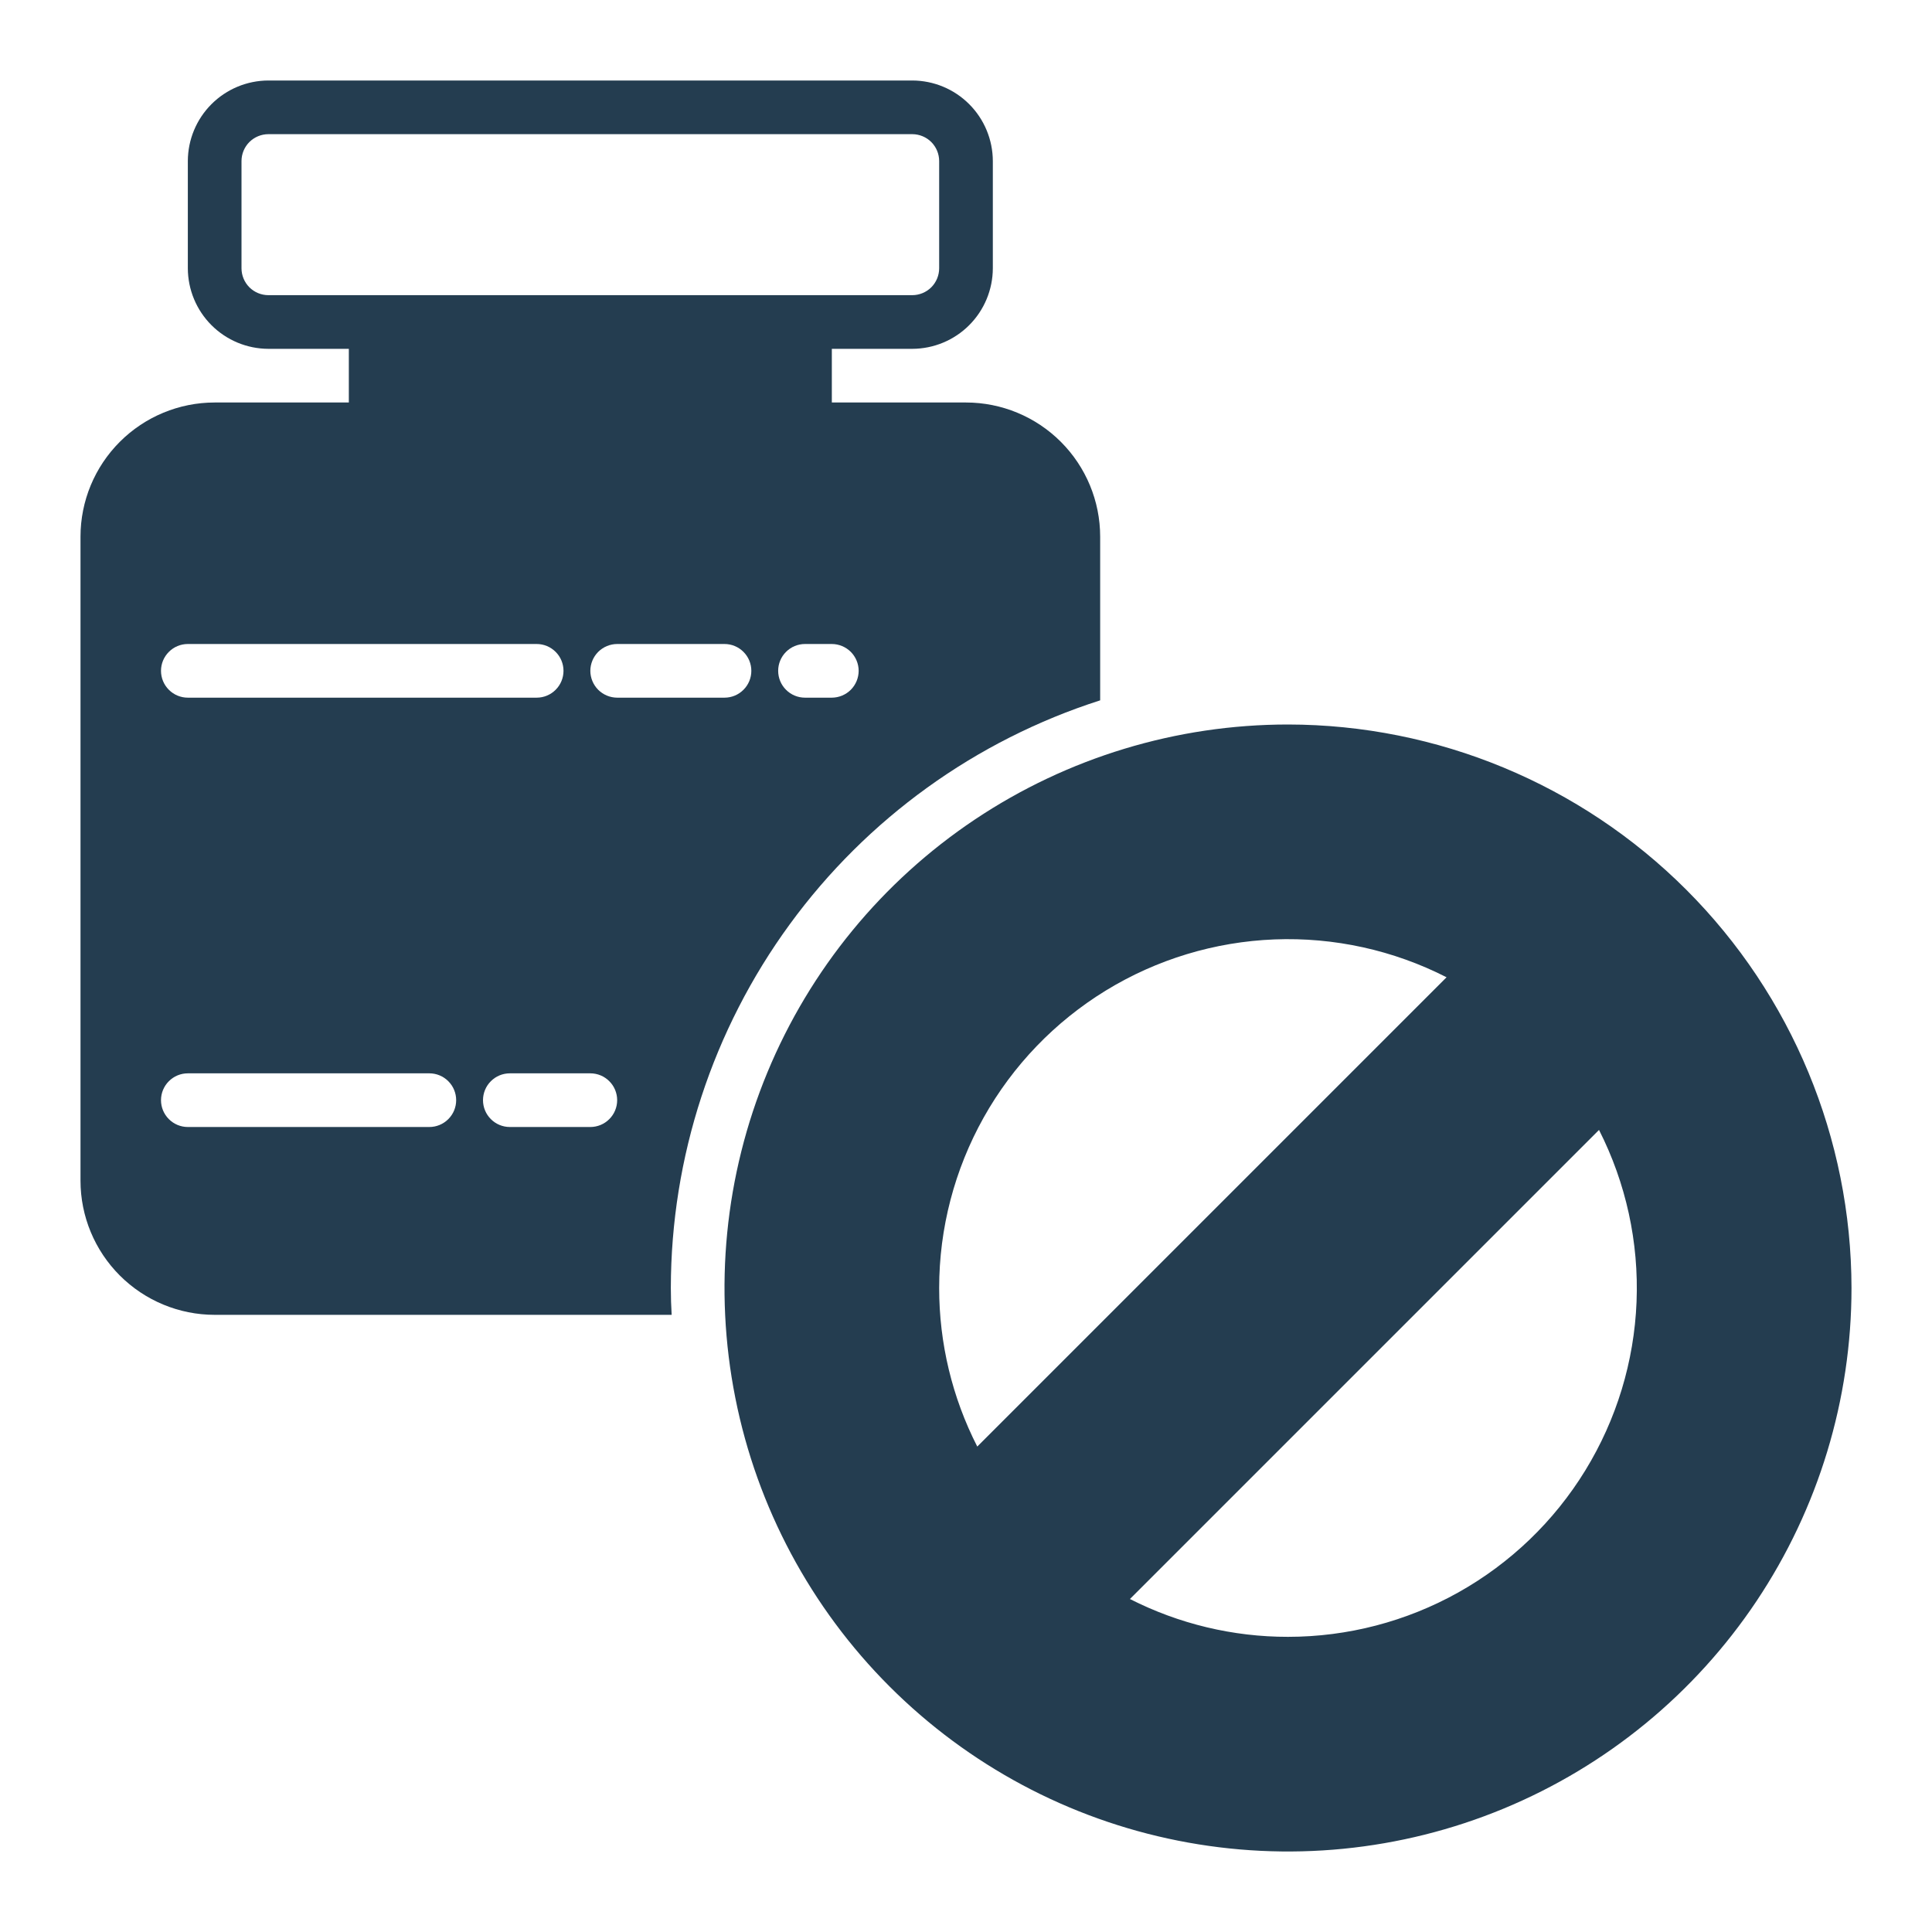
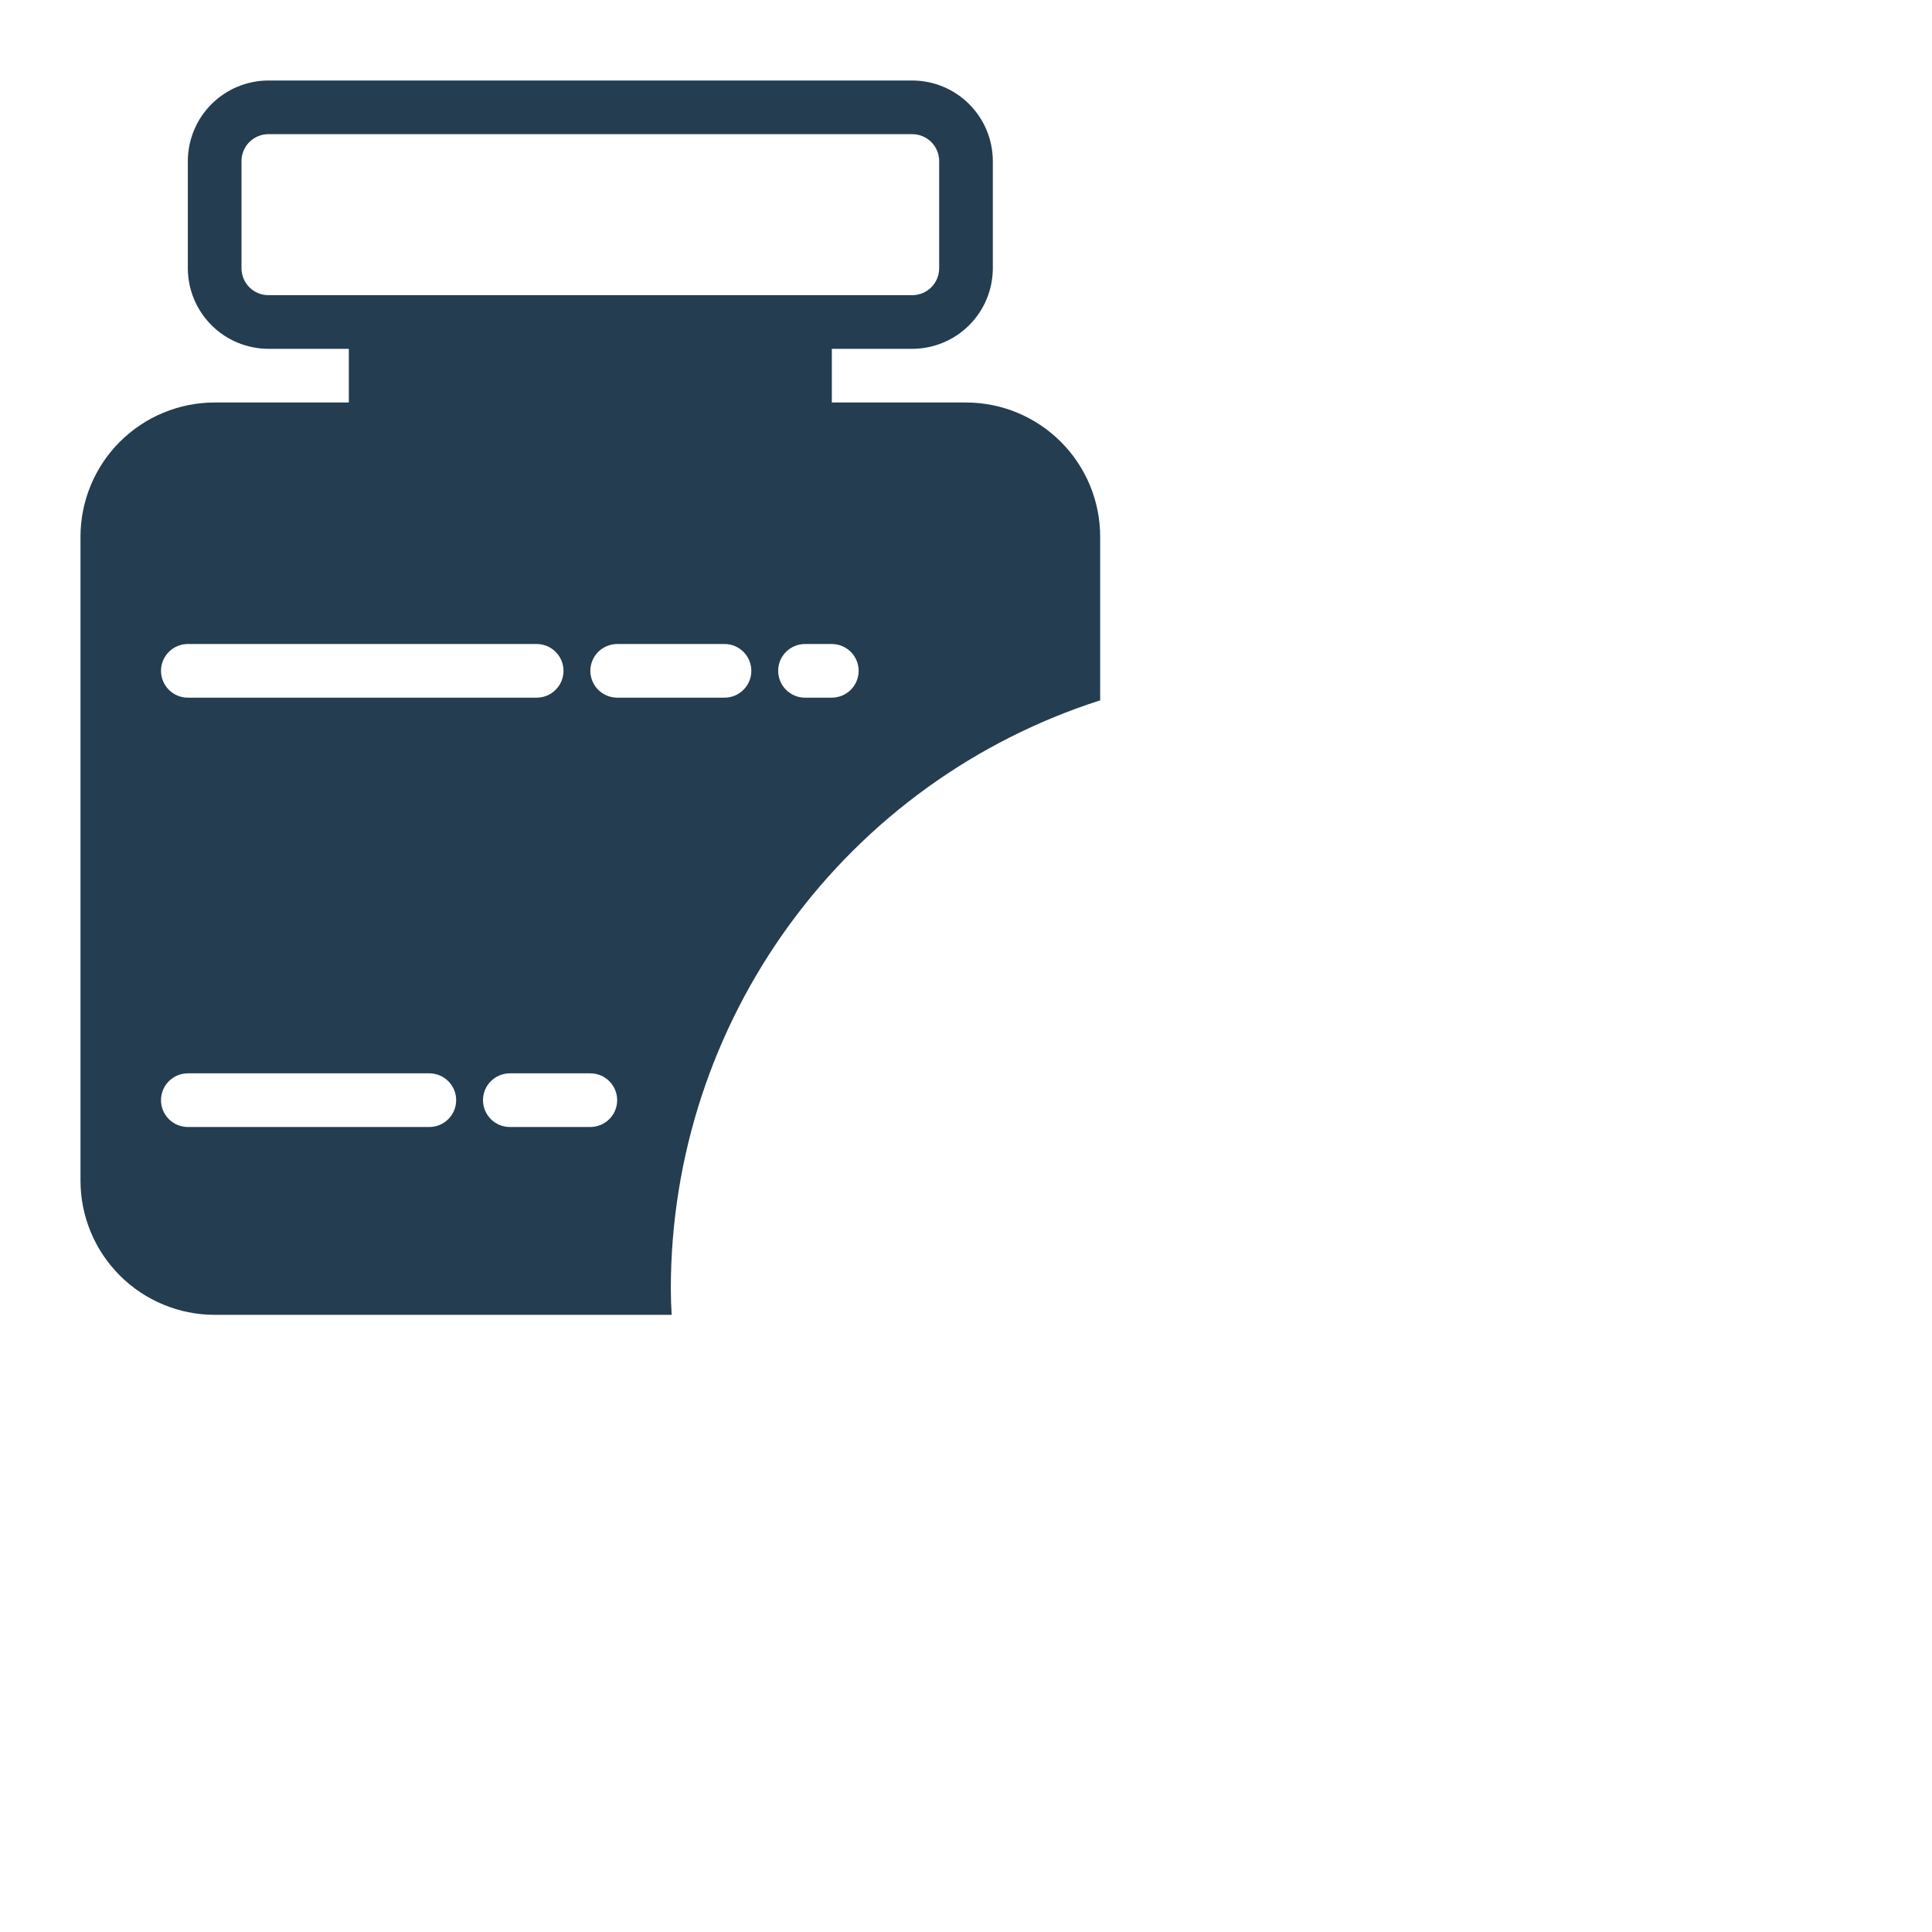
<svg xmlns="http://www.w3.org/2000/svg" fill="none" viewBox="0 0 54 54" height="54" width="54">
  <path fill="#243D50" d="M30.75 19.575V15C30.75 14.005 30.354 13.052 29.651 12.349C28.948 11.646 27.994 11.25 27 11.25H23.25V9.75H25.5C26.096 9.748 26.668 9.511 27.089 9.089C27.511 8.667 27.748 8.096 27.75 7.5V4.5C27.748 3.904 27.511 3.333 27.089 2.911C26.668 2.489 26.096 2.252 25.5 2.25H7.5C6.904 2.252 6.333 2.489 5.911 2.911C5.489 3.333 5.252 3.904 5.25 4.5V7.5C5.252 8.096 5.489 8.667 5.911 9.089C6.333 9.511 6.904 9.748 7.5 9.75H9.75V11.25H6C5.006 11.25 4.052 11.646 3.349 12.349C2.646 13.052 2.25 14.005 2.25 15V33C2.25 33.995 2.646 34.948 3.349 35.651C4.052 36.354 5.006 36.75 6 36.75H18.773C18.758 36.502 18.75 36.255 18.75 36C18.754 32.344 19.918 28.785 22.075 25.833C24.231 22.881 27.269 20.69 30.75 19.575ZM24 18.75C23.999 18.949 23.92 19.139 23.78 19.28C23.639 19.42 23.449 19.499 23.25 19.5H22.5C22.301 19.5 22.11 19.421 21.97 19.28C21.829 19.14 21.75 18.949 21.75 18.75C21.75 18.551 21.829 18.36 21.97 18.22C22.11 18.079 22.301 18 22.5 18H23.25C23.449 18.001 23.639 18.08 23.78 18.22C23.92 18.361 23.999 18.551 24 18.75ZM7.5 8.25C7.301 8.249 7.111 8.17 6.97 8.03C6.83 7.889 6.751 7.699 6.75 7.5V4.5C6.751 4.301 6.83 4.111 6.97 3.97C7.111 3.83 7.301 3.751 7.5 3.75H25.5C25.699 3.751 25.889 3.83 26.03 3.97C26.17 4.111 26.249 4.301 26.25 4.5V7.5C26.249 7.699 26.17 7.889 26.03 8.03C25.889 8.17 25.699 8.249 25.5 8.25H7.5ZM5.25 18H15C15.199 18 15.39 18.079 15.53 18.22C15.671 18.36 15.75 18.551 15.75 18.75C15.75 18.949 15.671 19.14 15.53 19.28C15.39 19.421 15.199 19.5 15 19.5H5.25C5.051 19.5 4.86 19.421 4.72 19.28C4.579 19.14 4.5 18.949 4.5 18.75C4.5 18.551 4.579 18.36 4.72 18.22C4.86 18.079 5.051 18 5.25 18ZM12 31.5H5.25C5.051 31.5 4.86 31.421 4.72 31.28C4.579 31.14 4.5 30.949 4.5 30.75C4.5 30.551 4.579 30.36 4.72 30.22C4.86 30.079 5.051 30 5.25 30H12C12.199 30 12.39 30.079 12.53 30.22C12.671 30.36 12.75 30.551 12.75 30.75C12.75 30.949 12.671 31.14 12.53 31.28C12.39 31.421 12.199 31.5 12 31.5ZM16.5 31.5H14.25C14.051 31.5 13.86 31.421 13.72 31.28C13.579 31.14 13.5 30.949 13.5 30.75C13.5 30.551 13.579 30.36 13.72 30.22C13.86 30.079 14.051 30 14.25 30H16.5C16.699 30 16.89 30.079 17.03 30.22C17.171 30.36 17.25 30.551 17.25 30.75C17.25 30.949 17.171 31.14 17.03 31.28C16.89 31.421 16.699 31.5 16.5 31.5ZM16.5 18.75C16.501 18.551 16.58 18.361 16.72 18.22C16.861 18.08 17.051 18.001 17.25 18H20.25C20.449 18 20.64 18.079 20.78 18.22C20.921 18.36 21 18.551 21 18.75C21 18.949 20.921 19.14 20.78 19.28C20.64 19.421 20.449 19.5 20.25 19.5H17.25C17.051 19.499 16.861 19.42 16.72 19.28C16.58 19.139 16.501 18.949 16.5 18.75Z" />
-   <path fill="#243D50" d="M36 20.25C32.885 20.25 29.84 21.174 27.25 22.904C24.66 24.635 22.641 27.095 21.449 29.973C20.257 32.851 19.945 36.017 20.553 39.073C21.16 42.128 22.66 44.934 24.863 47.137C27.066 49.34 29.872 50.84 32.927 51.447C35.983 52.055 39.149 51.743 42.027 50.551C44.905 49.359 47.365 47.34 49.096 44.75C50.826 42.16 51.75 39.115 51.75 36C51.745 31.824 50.085 27.821 47.132 24.868C44.179 21.915 40.176 20.255 36 20.25ZM26.25 36C26.25 34.331 26.679 32.691 27.494 31.235C28.31 29.779 29.486 28.557 30.909 27.685C32.332 26.814 33.955 26.322 35.622 26.257C37.29 26.192 38.946 26.557 40.432 27.315L27.315 40.432C26.614 39.06 26.249 37.541 26.25 36ZM36 45.75C34.465 45.752 32.951 45.389 31.582 44.693L44.693 31.582C45.448 33.069 45.809 34.724 45.742 36.39C45.675 38.056 45.182 39.677 44.31 41.098C43.438 42.52 42.217 43.693 40.762 44.508C39.307 45.322 37.667 45.75 36 45.75Z" />
</svg>